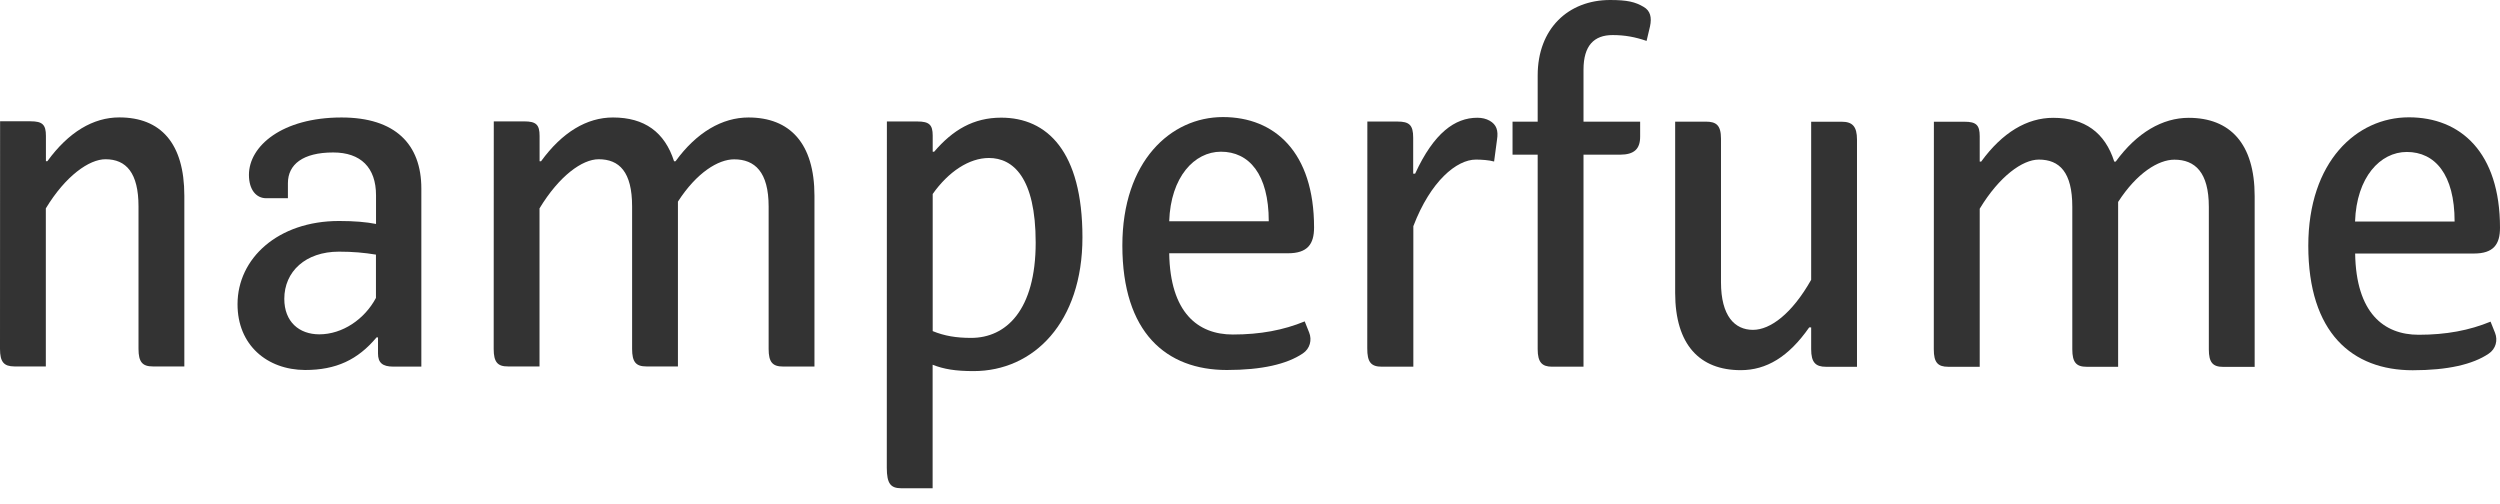
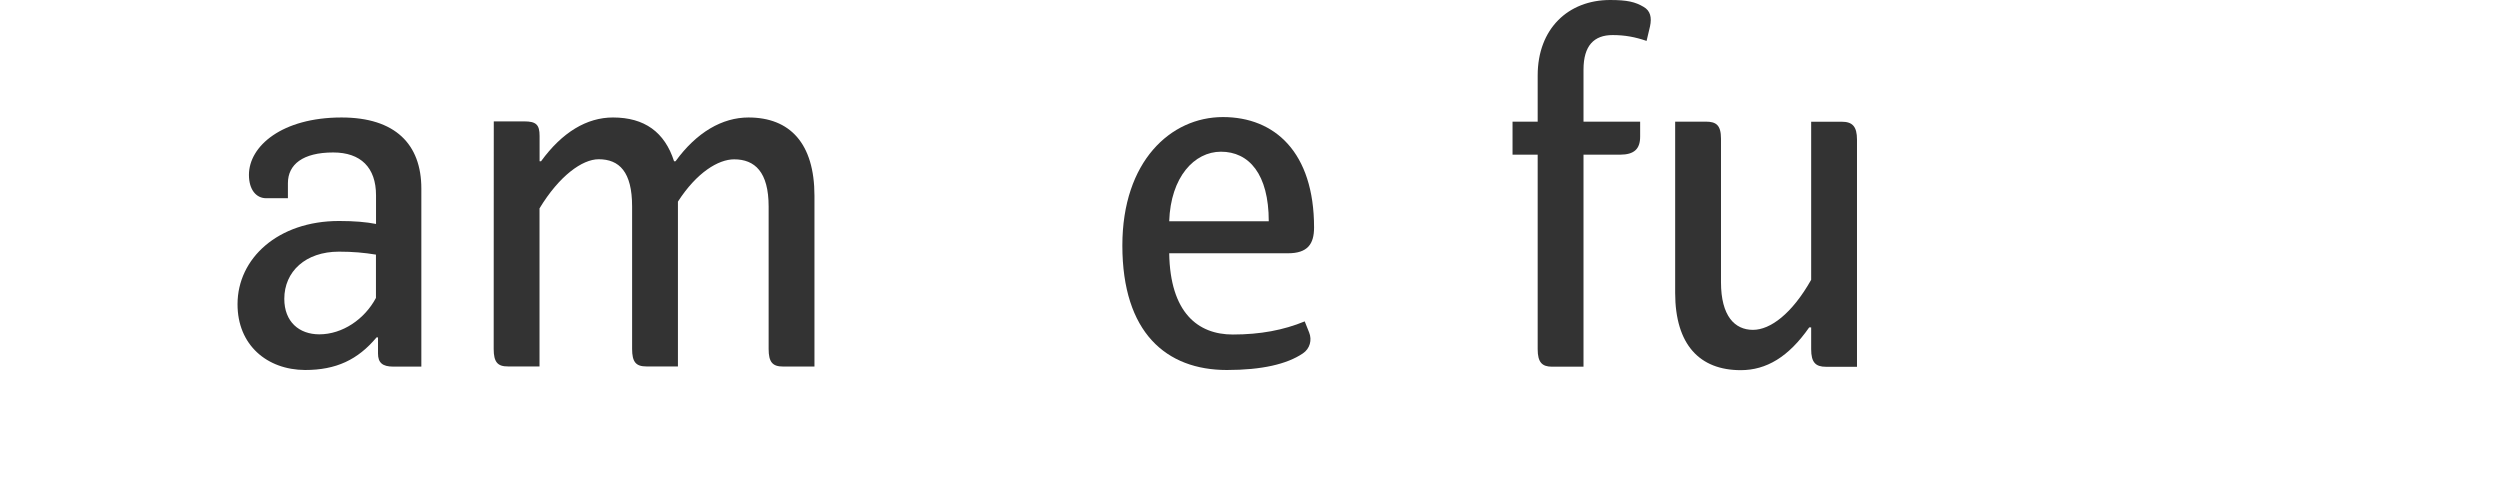
<svg xmlns="http://www.w3.org/2000/svg" width="139" height="28" viewBox="0 0 139 28" fill="none">
-   <path d="M0 19.399L0.005 6.744H1.703C2.362 6.744 2.553 6.933 2.553 7.555V8.963H2.634C3.812 7.343 5.182 6.528 6.632 6.528C8.932 6.528 10.249 7.96 10.249 10.884V20.374H8.498C7.92 20.374 7.701 20.129 7.701 19.399V11.478C7.701 9.613 7.018 8.854 5.864 8.854C4.962 8.854 3.645 9.773 2.548 11.586V20.374H0.797C0.219 20.37 0 20.129 0 19.399Z" fill="#333333" />
  <path d="M13.207 16.912C13.207 14.369 15.454 12.287 18.851 12.287C19.7 12.287 20.359 12.344 20.907 12.452V10.856C20.907 9.316 20.058 8.477 18.527 8.477C16.828 8.477 16.008 9.151 16.008 10.182V11.021H14.8C14.252 11.021 13.841 10.559 13.841 9.721C13.841 8.124 15.678 6.532 18.989 6.532C21.976 6.532 23.427 8.02 23.427 10.484V20.384H21.867C21.265 20.384 21.017 20.167 21.017 19.654V18.759H20.936C19.896 20.002 18.689 20.572 16.962 20.572C14.848 20.562 13.202 19.183 13.207 16.912ZM20.903 16.564V14.157C20.244 14.049 19.614 13.992 18.846 13.992C16.986 13.992 15.807 15.099 15.807 16.616C15.807 17.887 16.628 18.589 17.754 18.589C19.037 18.589 20.273 17.751 20.903 16.564Z" fill="#333333" />
  <path d="M27.449 19.404L27.454 6.749H29.152C29.811 6.749 30.001 6.937 30.001 7.559V8.967H30.082C31.261 7.347 32.63 6.532 34.081 6.532C35.832 6.532 36.958 7.342 37.478 8.967H37.559C38.737 7.347 40.164 6.532 41.615 6.532C43.914 6.532 45.284 7.964 45.284 10.889V20.379H43.533C42.955 20.379 42.736 20.134 42.736 19.404V11.482C42.736 9.561 41.968 8.859 40.818 8.859C39.94 8.859 38.737 9.589 37.693 11.209V20.374H35.937C35.359 20.374 35.145 20.129 35.145 19.399V11.477C35.145 9.556 34.434 8.854 33.284 8.854C32.377 8.854 31.094 9.773 29.997 11.586V20.374H28.246C27.668 20.379 27.449 20.134 27.449 19.404Z" fill="#333333" />
-   <path d="M49.306 26.007L49.311 6.754H51.009C51.668 6.754 51.858 6.942 51.858 7.54V8.435H51.94C52.98 7.22 54.13 6.542 55.666 6.542C58.214 6.542 60.184 8.407 60.184 13.197C60.184 17.93 57.469 20.633 54.13 20.633C53.118 20.633 52.483 20.525 51.854 20.28V27.147H50.103C49.525 27.142 49.306 26.897 49.306 26.007ZM57.584 13.489C57.584 9.867 56.324 8.784 54.984 8.784C53.886 8.784 52.736 9.542 51.858 10.785V18.41C52.517 18.679 53.171 18.787 53.996 18.787C55.938 18.787 57.584 17.247 57.584 13.489Z" fill="#333333" />
  <path d="M62.403 13.649C62.403 8.972 65.089 6.509 67.995 6.509C70.872 6.509 73.062 8.459 73.062 12.65C73.062 13.569 72.704 14.082 71.611 14.082H65.008C65.06 17.379 66.597 18.599 68.543 18.599C70.075 18.599 71.363 18.354 72.542 17.869L72.79 18.49C72.952 18.895 72.842 19.385 72.432 19.654C71.554 20.247 70.156 20.572 68.214 20.572C64.841 20.572 62.403 18.49 62.403 13.649ZM70.543 12.302C70.543 9.679 69.445 8.435 67.885 8.435C66.406 8.435 65.089 9.839 65.008 12.302H70.543Z" fill="#333333" />
-   <path d="M76.02 19.362L76.025 6.758H77.695C78.353 6.758 78.573 6.947 78.573 7.653V9.655H78.682C79.722 7.385 80.901 6.547 82.137 6.547C82.409 6.547 82.628 6.603 82.824 6.711C83.205 6.928 83.315 7.253 83.234 7.766L83.072 8.981C82.8 8.901 82.361 8.873 82.06 8.873C80.992 8.873 79.541 10.065 78.582 12.575V20.388H76.831C76.235 20.388 76.015 20.143 76.02 19.362Z" fill="#333333" />
  <path d="M85.495 19.418V8.6H84.097V6.763H85.495V4.192C85.495 1.597 87.194 0 89.522 0C90.481 0 90.92 0.108 91.383 0.381C91.765 0.598 91.846 0.975 91.741 1.465L91.55 2.275C90.92 2.058 90.343 1.95 89.661 1.95C88.621 1.95 88.043 2.543 88.043 3.871V6.763H91.192V7.601C91.192 8.28 90.863 8.6 90.071 8.6H88.043V20.388H86.292C85.743 20.388 85.495 20.148 85.495 19.418Z" fill="#333333" />
  <path d="M93.139 16.281V6.763H94.838C95.415 6.763 95.687 6.951 95.687 7.71V15.688C95.687 17.581 96.455 18.34 97.467 18.34C98.426 18.34 99.633 17.449 100.701 15.556V6.768H102.4C103.001 6.768 103.249 7.036 103.249 7.766V20.393H101.522C100.945 20.393 100.701 20.148 100.701 19.418V18.203H100.592C99.442 19.851 98.206 20.581 96.784 20.581C94.508 20.581 93.139 19.173 93.139 16.281Z" fill="#333333" />
-   <path d="M107.519 19.423L107.524 6.768H109.223C109.881 6.768 110.072 6.956 110.072 7.578V8.986H110.153C111.332 7.366 112.701 6.551 114.156 6.551C115.907 6.551 117.033 7.361 117.553 8.986H117.634C118.813 7.366 120.24 6.551 121.69 6.551C123.99 6.551 125.359 7.983 125.359 10.908V20.398H123.608C123.031 20.398 122.811 20.153 122.811 19.423V11.501C122.811 9.579 122.043 8.878 120.893 8.878C120.015 8.878 118.813 9.608 117.768 11.228V20.393H116.017C115.44 20.393 115.22 20.148 115.22 19.418V11.496C115.22 9.575 114.509 8.873 113.359 8.873C112.458 8.873 111.169 9.791 110.072 11.605V20.393H108.321C107.739 20.393 107.519 20.153 107.519 19.423Z" fill="#333333" />
-   <path d="M128.341 13.663C128.341 8.986 131.027 6.523 133.933 6.523C136.81 6.523 139 8.473 139 12.664C139 13.583 138.642 14.096 137.55 14.096H130.946C130.999 17.398 132.535 18.613 134.477 18.613C136.013 18.613 137.297 18.368 138.475 17.883L138.723 18.504C138.886 18.91 138.776 19.399 138.365 19.668C137.488 20.261 136.09 20.586 134.148 20.586C130.779 20.586 128.341 18.504 128.341 13.663ZM136.476 12.316C136.476 9.693 135.383 8.449 133.818 8.449C132.339 8.449 131.023 9.853 130.941 12.316H136.476Z" fill="#333333" />
</svg>